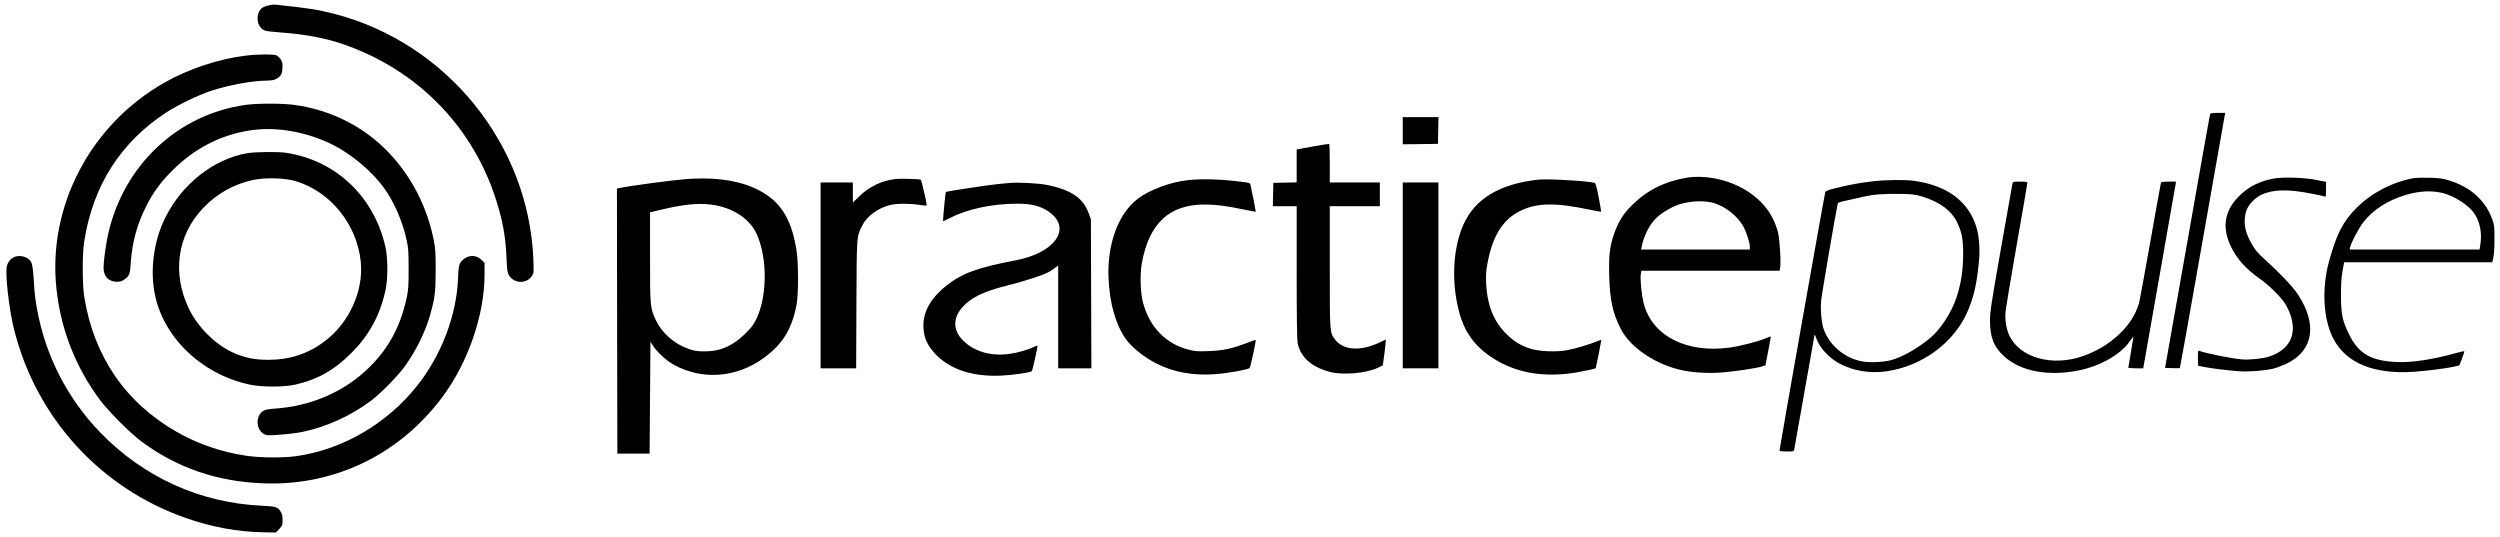
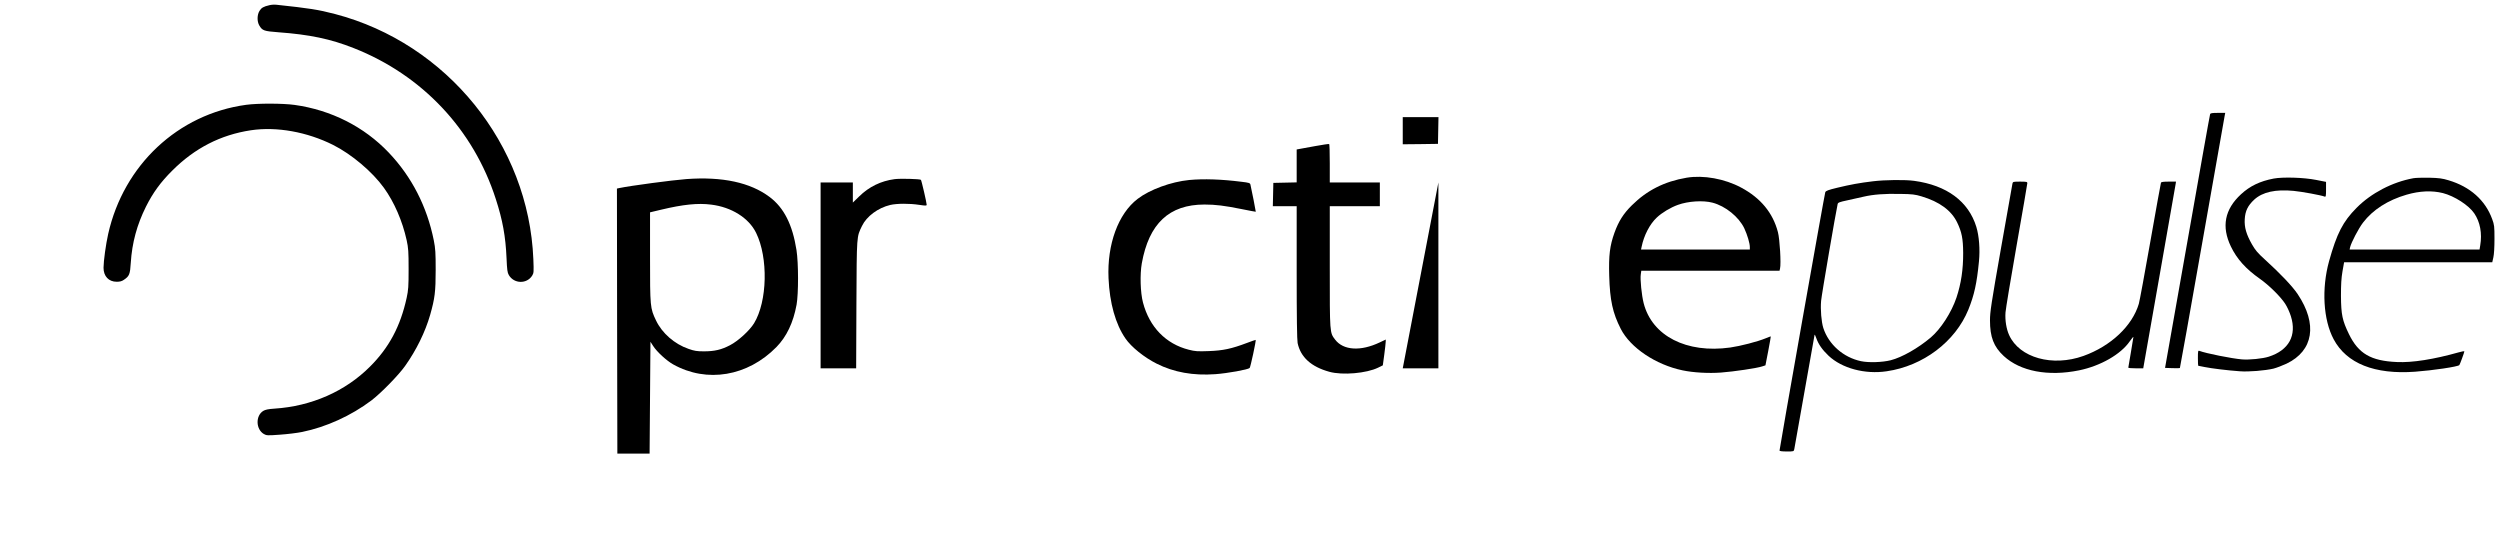
<svg xmlns="http://www.w3.org/2000/svg" clip-rule="evenodd" fill-rule="evenodd" stroke-linejoin="round" stroke-miterlimit="2" viewBox="0 0 2946 633">
  <g fill-rule="nonzero" transform="matrix(.1 0 0 -.1 -40 672.019)">
    <path d="m28839 4620c-247-45-497-175-669-349-161-162-233-302-324-628-90-325-69-691 54-921 152-285 483-417 960-382 206 15 505 59 521 78 7 8 59 150 59 161 0 5-30 0-67-11-291-82-547-123-728-114-306 13-453 99-565 329-78 161-92 228-94 447 0 140 4 211 18 293l19 107h1746l13 58c8 34 13 121 13 217 0 149-2 165-27 233-81 223-260 382-515 458-73 22-112 27-228 30-77 1-161-1-186-6zm348-175c136-35 304-143 369-238 70-102 95-237 71-379l-8-48h-1531l6 28c14 56 99 220 152 289 116 152 293 265 513 329 155 45 299 51 428 19z" />
    <path d="m27193 4616c-162-31-280-88-385-185-193-178-232-382-119-616 70-146 176-264 341-380 107-75 245-211 299-295 23-35 53-101 67-147 71-226-24-400-261-476-71-23-227-39-315-32-120 10-426 71-504 101-14 5-16-5-16-85 0-50 2-91 4-91 3 0 37-7 76-15 77-16 271-40 415-50 102-8 296 8 394 31 36 9 107 36 156 59 317 152 367 466 131 819-62 93-206 244-391 412-81 73-109 107-148 175-67 118-91 201-85 297 6 98 37 160 112 230 99 90 250 123 464 103 100-10 325-51 367-68 13-4 15 10 15 85v89l-117 23c-146 29-391 36-500 16z" />
    <path d="m26444 5375c-4-9-124-685-268-1503l-263-1487 85-3c46-2 87-1 90 2 2 3 121 664 262 1468 142 805 261 1480 265 1501l7 37h-86c-68 0-88-3-92-15z" />
    <path d="m24115 4558c-3-13-64-356-135-762-115-653-130-753-130-850 0-199 44-311 162-421 196-181 523-243 888-169 253 52 492 189 597 342 24 35 43 57 43 50s-14-89-30-183c-16-93-30-173-30-177 0-5 40-8 88-8h88l189 1073c104 589 191 1084 193 1100l4 27h-86c-60 0-88-4-91-12-3-7-59-319-125-693s-127-705-136-735c-77-260-329-498-652-614-365-131-755-22-876 245-33 72-50 176-43 268 3 42 62 397 131 790 69 392 126 722 126 732 0 17-8 19-85 19-80 0-85-1-90-22z" />
    <path d="m22472 4584c-160-19-267-39-421-76-107-26-135-36-142-53-8-18-539-3019-539-3044 0-7 30-11 84-11 84 0 84 0 90 28 3 15 58 322 121 682 64 360 117 659 118 665 2 5 11-12 20-39 25-72 70-137 145-208 157-148 428-221 684-183 430 62 809 349 963 726 70 173 100 311 125 568 14 144 2 299-31 408-92 300-348 490-732 542-105 15-346 12-485-5zm572-178c211-63 351-166 419-307 54-112 70-191 71-359 1-195-24-361-79-527-59-175-185-370-303-470-149-126-339-234-472-268-99-25-260-30-350-11-208 44-381 197-444 391-23 73-35 217-26 320 6 70 173 1044 195 1141 4 17 22 24 112 43 59 13 146 32 192 43 116 27 249 37 436 33 139-2 172-6 249-29z" />
    <path d="m20275 4626c-260-44-467-148-646-326-99-98-155-187-204-322-55-154-69-266-62-507 8-290 41-440 136-626 113-222 412-423 728-489 126-27 309-37 454-26 151 11 424 52 483 72l40 13 33 170c18 93 31 170 30 171s-29-9-62-23c-95-39-296-91-416-108-515-72-921 136-1020 522-24 94-43 283-34 340l6 43h1629l6 26c14 55-3 346-25 429-59 227-204 402-432 524-195 105-445 150-644 117zm305-294c153-40 311-168 375-303 36-78 65-175 65-221v-28h-1282l7 33c27 133 96 267 179 344 60 57 162 118 248 149 122 44 296 55 408 26z" />
-     <path d="m18535 4604c-459-48-754-224-890-531-123-276-144-666-54-1016 62-244 185-417 395-553 279-182 617-239 1012-169 96 17 201 41 206 46 3 4 66 319 66 331 0 4-20-1-44-11-81-35-260-89-351-106-138-26-343-17-450 19-110 38-176 78-262 159-157 149-236 341-250 602-4 89-2 145 11 217 57 337 181 541 391 643 196 96 408 100 815 15 74-15 136-26 138-25s-11 77-29 169c-24 125-36 167-48 171-70 22-546 50-656 39z" />
-     <path d="m16930 2380h420v2190h-420z" />
+     <path d="m16930 2380h420v2190z" />
    <path d="m16930 5340v-320l208 2 207 3 3 158 3 157z" />
    <path d="m15900 4999c-85-15-170-31-187-34l-33-6v-388l-137-3-138-3-3-137-3-138h281v-780c0-532 4-796 11-832 35-167 160-280 374-339 154-43 439-18 575 49l55 27 17 125c9 69 17 137 17 152l1 27-72-34c-225-107-428-94-525 33-64 84-63 71-63 859v713h590v280h-590v224c0 124-3 227-7 229-5 2-78-8-163-24z" />
    <path d="m14413 4599c-213-21-465-113-608-223-228-175-360-535-342-935 13-293 82-539 199-709 69-101 222-224 368-297 202-102 432-143 692-124 141 10 386 54 404 73 10 10 78 326 71 331-1 1-48-15-103-36-183-69-281-90-450-96-131-5-161-3-235 16-270 68-464 267-540 556-31 117-37 332-14 462 84 469 323 693 738 693 130 0 237-13 440-54 89-18 163-32 165-31s-49 261-63 320c-4 18-17 23-105 33-235 30-447 37-617 21z" />
-     <path d="m12295 4564c-22-2-92-9-155-15-102-10-589-84-595-91-4-5-36-341-32-344 2-2 37 14 78 35 208 109 501 171 801 171 181 0 294-34 395-116 236-193 30-466-417-551-449-85-635-153-818-299-191-153-280-317-270-497 6-100 32-171 93-252 163-218 456-329 824-311 137 6 347 37 360 53 9 10 72 295 67 300-2 3-21-4-43-15-62-32-191-69-287-82-209-29-400 22-532 143-132 120-142 267-30 399 106 124 258 196 570 273 141 34 380 111 440 142 17 8 52 31 79 50l47 35v-1212h391l-3 878-3 877-26 72c-67 182-203 274-491 334-100 20-344 33-443 23z" />
    <path d="m10941 4609c-159-21-302-90-417-204l-74-72v237h-380v-2190h419l3 753c4 825 2 793 66 925 54 113 189 213 333 247 79 18 225 19 342 1 73-11 87-11 87 1 0 24-61 288-68 294-12 11-244 17-311 8z" />
    <path d="m8489 4610c-163-12-658-78-792-106l-27-6 2-1561 3-1562h380l10 1318 32-50c45-70 159-174 236-217 397-222 878-141 1217 205 120 123 198 287 237 499 23 129 23 488-1 643-47 299-147 499-317 626-227 171-557 242-980 211zm291-301c240-29 444-157 530-333 144-293 133-807-24-1065-53-86-187-209-284-259-101-53-182-72-307-72-84 0-113 5-181 29-166 57-312 185-383 334-70 146-71 160-71 751v524l130 31c260 62 434 80 590 60z" />
-     <path d="m3307 4914c-392-71-759-360-957-754-128-254-178-569-135-853 81-536 543-994 1128-1119 148-31 401-31 542 1 257 59 455 170 655 371 210 209 338 444 402 738 31 140 30 378-1 516-135 592-582 1015-1171 1106-94 14-371 11-463-6zm576-328c409-122 722-507 768-946 36-345-134-722-423-940-198-150-413-220-671-220-151 0-263 22-397 79-212 91-428 302-534 524-201 418-137 867 168 1186 164 171 360 281 591 331 135 30 375 23 498-14z" />
    <path d="m3300 5485c-803-110-1442-709-1625-1521-28-125-54-315-55-399 0-100 61-165 155-165 38 0 61 6 85 23 64 43 73 65 81 199 15 238 73 450 179 663 82 164 173 289 310 425 265 265 570 421 925 475 304 46 664-19 971-173 217-109 462-316 598-505 122-169 218-391 268-617 20-93 23-132 23-340s-3-247-23-340c-73-334-207-586-432-810-290-291-690-467-1125-495-74-5-108-12-133-27-92-57-88-216 7-272 32-18 42-19 190-8 86 6 203 20 261 32 285 58 578 192 816 371 112 85 319 296 397 406 133 187 238 401 296 603 55 194 65 272 65 530 0 203-3 250-22 347-80 399-260 750-531 1035-290 305-679 502-1110 562-136 19-434 20-571 1z" />
-     <path d="m3290 6064c-320-40-668-156-953-318-870-493-1376-1457-1272-2426 51-483 226-928 516-1317 99-132 359-392 488-487 423-313 901-475 1451-492 832-27 1598 347 2099 1026 299 404 491 964 491 1434v138l-33 33c-64 64-152 65-222 4-45-40-52-69-58-224-17-434-198-906-485-1265-355-444-871-745-1413-824-152-23-429-21-594 3-294 43-576 140-825 283-601 345-972 886-1086 1583-25 154-26 515 0 670 105 654 431 1163 970 1513 132 86 372 201 521 251 210 69 484 120 658 121 77 0 121 15 157 54 20 22 25 40 28 94 3 58 0 72-20 102-13 19-35 40-48 47-32 16-230 15-370-3z" />
    <path d="m3575 6659c-70-16-94-30-117-67-29-47-30-124-3-171 36-62 55-68 225-81 368-27 614-78 889-187 807-318 1411-960 1674-1780 80-246 115-440 126-694 6-139 10-171 27-200 61-104 211-108 275-7 19 31 20 42 14 193-54 1353-1017 2544-2337 2890-199 52-305 68-688 109-25 3-63 1-85-5z" />
-     <path d="m587 3698c-52-14-92-57-106-115-22-91 26-512 85-746 262-1045 1023-1876 2036-2225 304-105 599-159 896-164l153-3 40 42c37 40 39 46 39 105 0 45-6 72-20 95-36 59-57 66-229 74-726 35-1387 335-1897 860-390 403-647 904-748 1458-15 80-29 190-32 245-11 207-22 289-42 316-39 51-108 74-175 58z" />
  </g>
</svg>